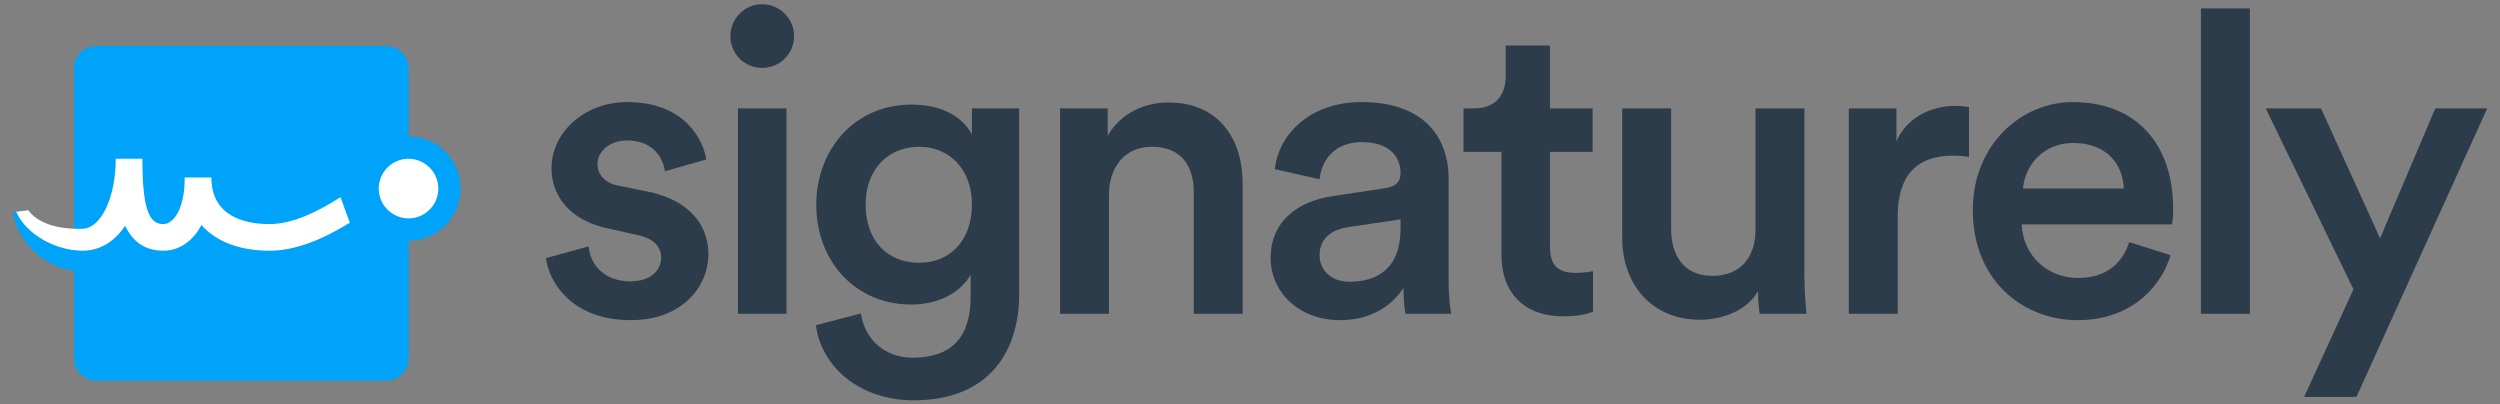
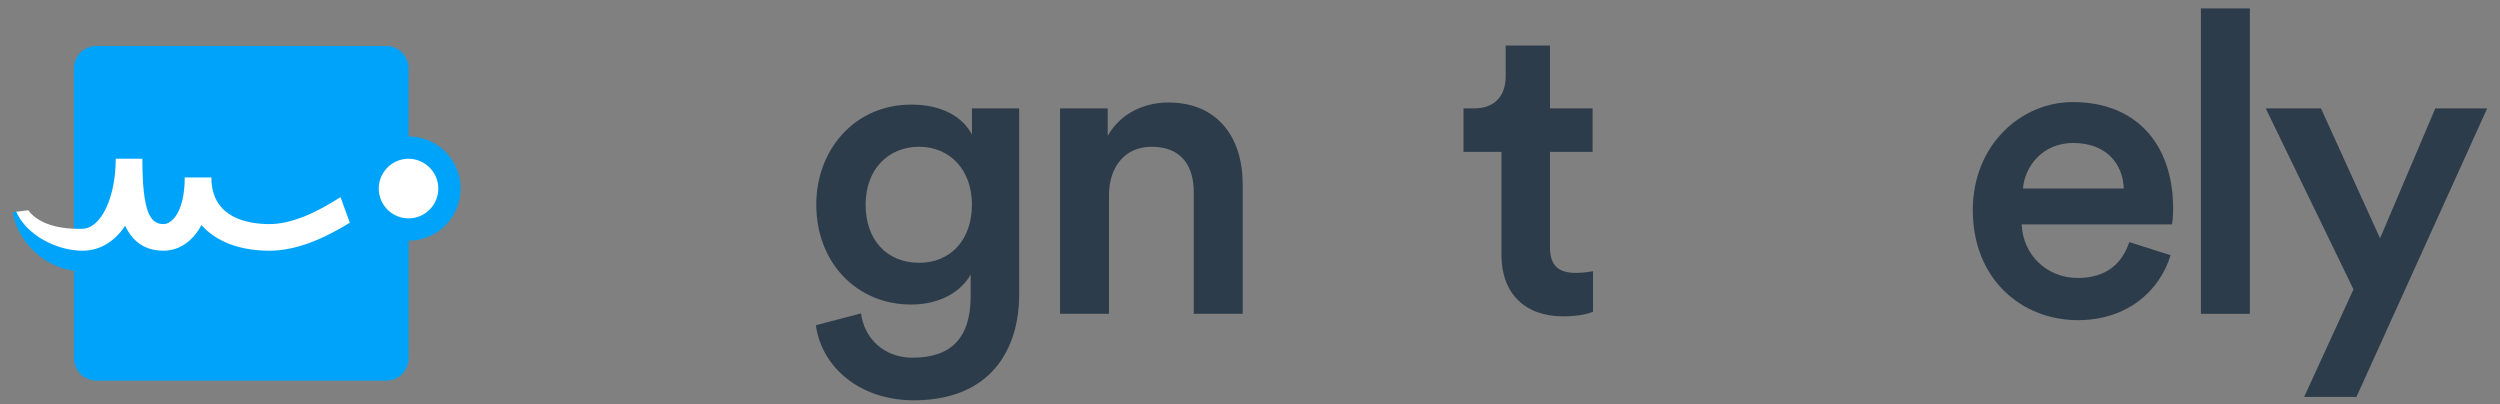
<svg xmlns="http://www.w3.org/2000/svg" width="235" height="38" viewBox="0 0 235 38" fill="none">
  <rect x="0" y="0" width="235" height="38" fill="#808080" stroke="none" />
-   <path d="M51.326 24.265C51.564 26.446 53.705 30.094 59.296 30.094C64.213 30.094 66.592 26.843 66.592 23.908C66.592 21.053 64.689 18.833 61.041 18.04L58.106 17.445C56.917 17.207 56.163 16.454 56.163 15.423C56.163 14.233 57.313 13.202 58.939 13.202C61.516 13.202 62.349 14.986 62.508 16.097L66.394 14.986C66.076 13.083 64.332 9.594 58.939 9.594C54.934 9.594 51.841 12.449 51.841 15.819C51.841 18.476 53.626 20.696 57.036 21.45L59.891 22.084C61.437 22.401 62.151 23.195 62.151 24.226C62.151 25.415 61.16 26.446 59.256 26.446C56.798 26.446 55.489 24.9 55.331 23.155L51.326 24.265Z" fill="#2D3C4A" />
-   <path d="M73.929 29.499V10.189H69.369V29.499H73.929ZM68.655 3.408C68.655 5.073 70.003 6.382 71.629 6.382C73.294 6.382 74.642 5.073 74.642 3.408C74.642 1.743 73.294 0.395 71.629 0.395C70.003 0.395 68.655 1.743 68.655 3.408Z" fill="#2D3C4A" />
  <path d="M76.691 30.57C77.206 34.456 80.775 37.628 85.89 37.628C93.146 37.628 95.803 32.83 95.803 27.675V10.189H91.362V12.647C90.529 11.061 88.665 9.832 85.652 9.832C80.338 9.832 76.73 14.075 76.73 19.229C76.73 24.662 80.497 28.627 85.652 28.627C88.467 28.627 90.41 27.318 91.243 25.812V27.834C91.243 31.759 89.419 33.623 85.771 33.623C83.114 33.623 81.251 31.839 80.933 29.46L76.691 30.57ZM86.405 24.701C83.392 24.701 81.369 22.6 81.369 19.229C81.369 15.938 83.471 13.797 86.405 13.797C89.26 13.797 91.362 15.938 91.362 19.229C91.362 22.56 89.34 24.701 86.405 24.701Z" fill="#2D3C4A" />
  <path d="M104.243 18.357C104.243 15.819 105.631 13.797 108.248 13.797C111.143 13.797 112.214 15.7 112.214 18.079V29.499H116.813V17.286C116.813 13.044 114.553 9.633 109.834 9.633C107.693 9.633 105.393 10.546 104.125 12.766V10.189H99.644V29.499H104.243V18.357Z" fill="#2D3C4A" />
-   <path d="M119.439 24.265C119.439 27.318 121.937 30.094 125.982 30.094C129.114 30.094 131.017 28.508 131.929 27.041C131.929 28.587 132.088 29.38 132.128 29.499H136.41C136.37 29.301 136.172 28.151 136.172 26.406V16.811C136.172 12.964 133.912 9.594 127.964 9.594C123.206 9.594 120.192 12.568 119.835 15.899L124.039 16.85C124.237 14.907 125.585 13.361 128.004 13.361C130.542 13.361 131.652 14.669 131.652 16.295C131.652 16.969 131.335 17.524 130.224 17.683L125.268 18.436C121.977 18.912 119.439 20.815 119.439 24.265ZM126.854 26.486C125.03 26.486 124.039 25.296 124.039 23.988C124.039 22.401 125.188 21.608 126.616 21.37L131.652 20.617V21.489C131.652 25.256 129.431 26.486 126.854 26.486Z" fill="#2D3C4A" />
  <path d="M145.699 4.28H141.536V7.175C141.536 8.88 140.624 10.189 138.562 10.189H137.571V14.273H141.139V23.988C141.139 27.596 143.36 29.737 146.929 29.737C148.594 29.737 149.466 29.42 149.744 29.301V25.494C149.546 25.534 148.792 25.653 148.158 25.653C146.453 25.653 145.699 24.939 145.699 23.234V14.273H149.704V10.189H145.699V4.28Z" fill="#2D3C4A" />
-   <path d="M165.255 27.358C165.255 28.151 165.334 29.063 165.413 29.499H169.815C169.735 28.785 169.616 27.556 169.616 25.97V10.189H165.017V21.608C165.017 24.146 163.629 25.93 160.972 25.93C158.196 25.93 157.086 23.908 157.086 21.529V10.189H152.487V22.362C152.487 26.644 155.183 30.054 159.783 30.054C162.043 30.054 164.303 29.103 165.255 27.358Z" fill="#2D3C4A" />
-   <path d="M185.087 10.07C184.888 10.03 184.412 9.951 183.857 9.951C181.32 9.951 179.178 11.18 178.266 13.281V10.189H173.786V29.499H178.385V20.3C178.385 16.692 180.011 14.63 183.58 14.63C184.056 14.63 184.571 14.669 185.087 14.749V10.07Z" fill="#2D3C4A" />
  <path d="M190.16 17.723C190.319 15.661 191.984 13.44 194.879 13.44C198.051 13.44 199.558 15.462 199.637 17.723H190.16ZM200.152 22.758C199.518 24.662 198.091 26.129 195.315 26.129C192.46 26.129 190.16 24.027 190.041 21.093H204.157C204.197 21.014 204.276 20.379 204.276 19.626C204.276 13.519 200.787 9.594 194.839 9.594C189.962 9.594 185.442 13.638 185.442 19.745C185.442 26.287 190.081 30.094 195.315 30.094C199.954 30.094 203.007 27.358 204.038 23.988L200.152 22.758Z" fill="#2D3C4A" />
  <path d="M211.487 29.499V0.791H206.887V29.499H211.487Z" fill="#2D3C4A" />
  <path d="M221.504 37.311L233.796 10.189H228.919L223.725 22.401L218.173 10.189H212.979L221.227 27.199L216.587 37.311H221.504Z" fill="#2D3C4A" />
  <path d="M43.061 16.217C42.402 14.191 40.529 12.829 38.405 12.829V6.423C38.405 5.267 37.461 4.323 36.305 4.323H9.046C7.891 4.323 6.951 5.267 6.951 6.423V23.361C5.27 22.987 2.728 22.083 1.769 19.875L1.214 19.944C1.509 22.378 3.883 25.067 6.956 25.446V33.681C6.956 34.837 7.9 35.781 9.051 35.781H36.31C37.465 35.781 38.41 34.837 38.41 33.681V22.623C38.926 22.623 39.432 22.545 39.924 22.383C42.486 21.547 43.892 18.779 43.061 16.217Z" fill="#00A3FA" />
  <path d="M39.27 20.391C37.8 20.868 36.221 20.062 35.74 18.592C35.263 17.122 36.069 15.543 37.534 15.061C39.004 14.584 40.583 15.391 41.065 16.861C41.541 18.331 40.74 19.909 39.27 20.391Z" fill="white" />
  <path d="M32.008 18.532C29.702 20.007 27.41 21.064 25.331 21.064C23.29 21.064 19.868 20.494 19.868 16.679H17.365C17.365 19.894 16.175 21.064 15.374 21.064C14.145 21.064 13.383 20.037 13.383 14.923H10.88C10.88 18.478 9.548 21.458 7.743 21.507C4.96 21.576 3.377 20.75 2.654 19.766L1.523 19.904C2.492 22.107 5.329 23.567 7.758 23.567C9.39 23.567 10.777 22.707 11.765 21.222C12.404 22.584 13.496 23.567 15.369 23.567C16.716 23.567 18.064 22.8 18.934 21.153C20.301 22.697 22.508 23.567 25.331 23.567C27.819 23.567 30.375 22.476 32.883 20.937L32.008 18.532Z" fill="white" />
</svg>